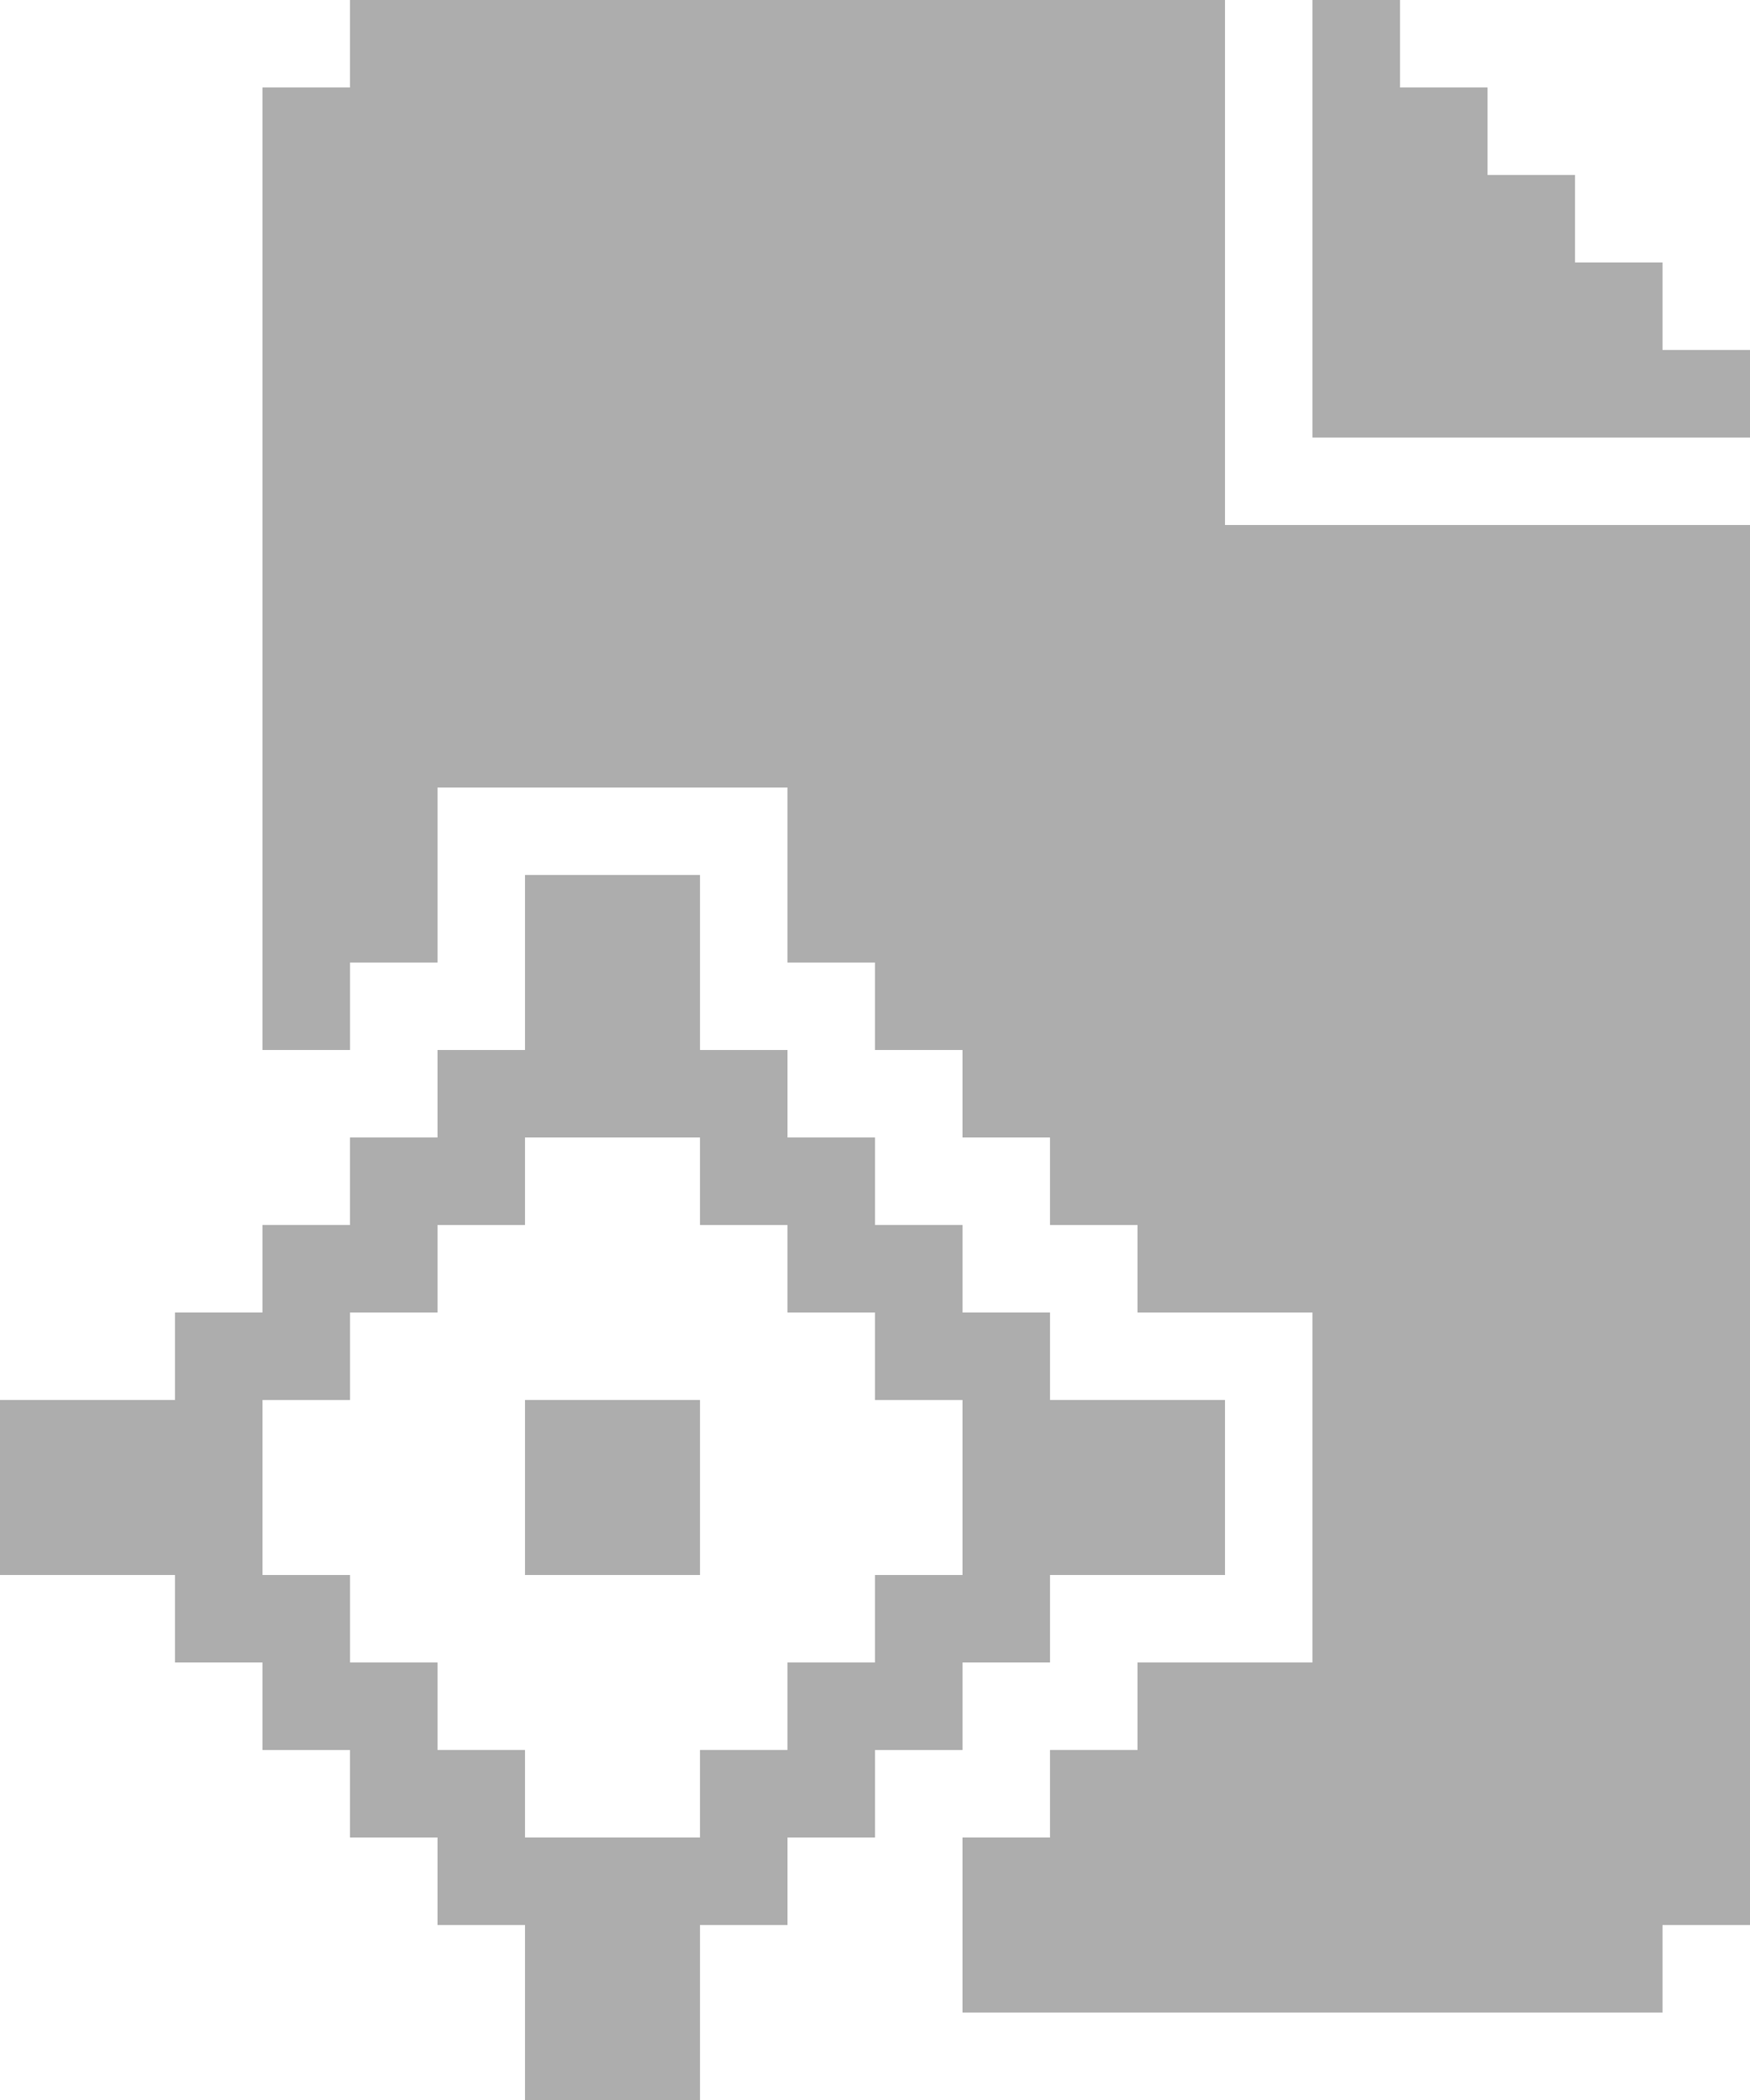
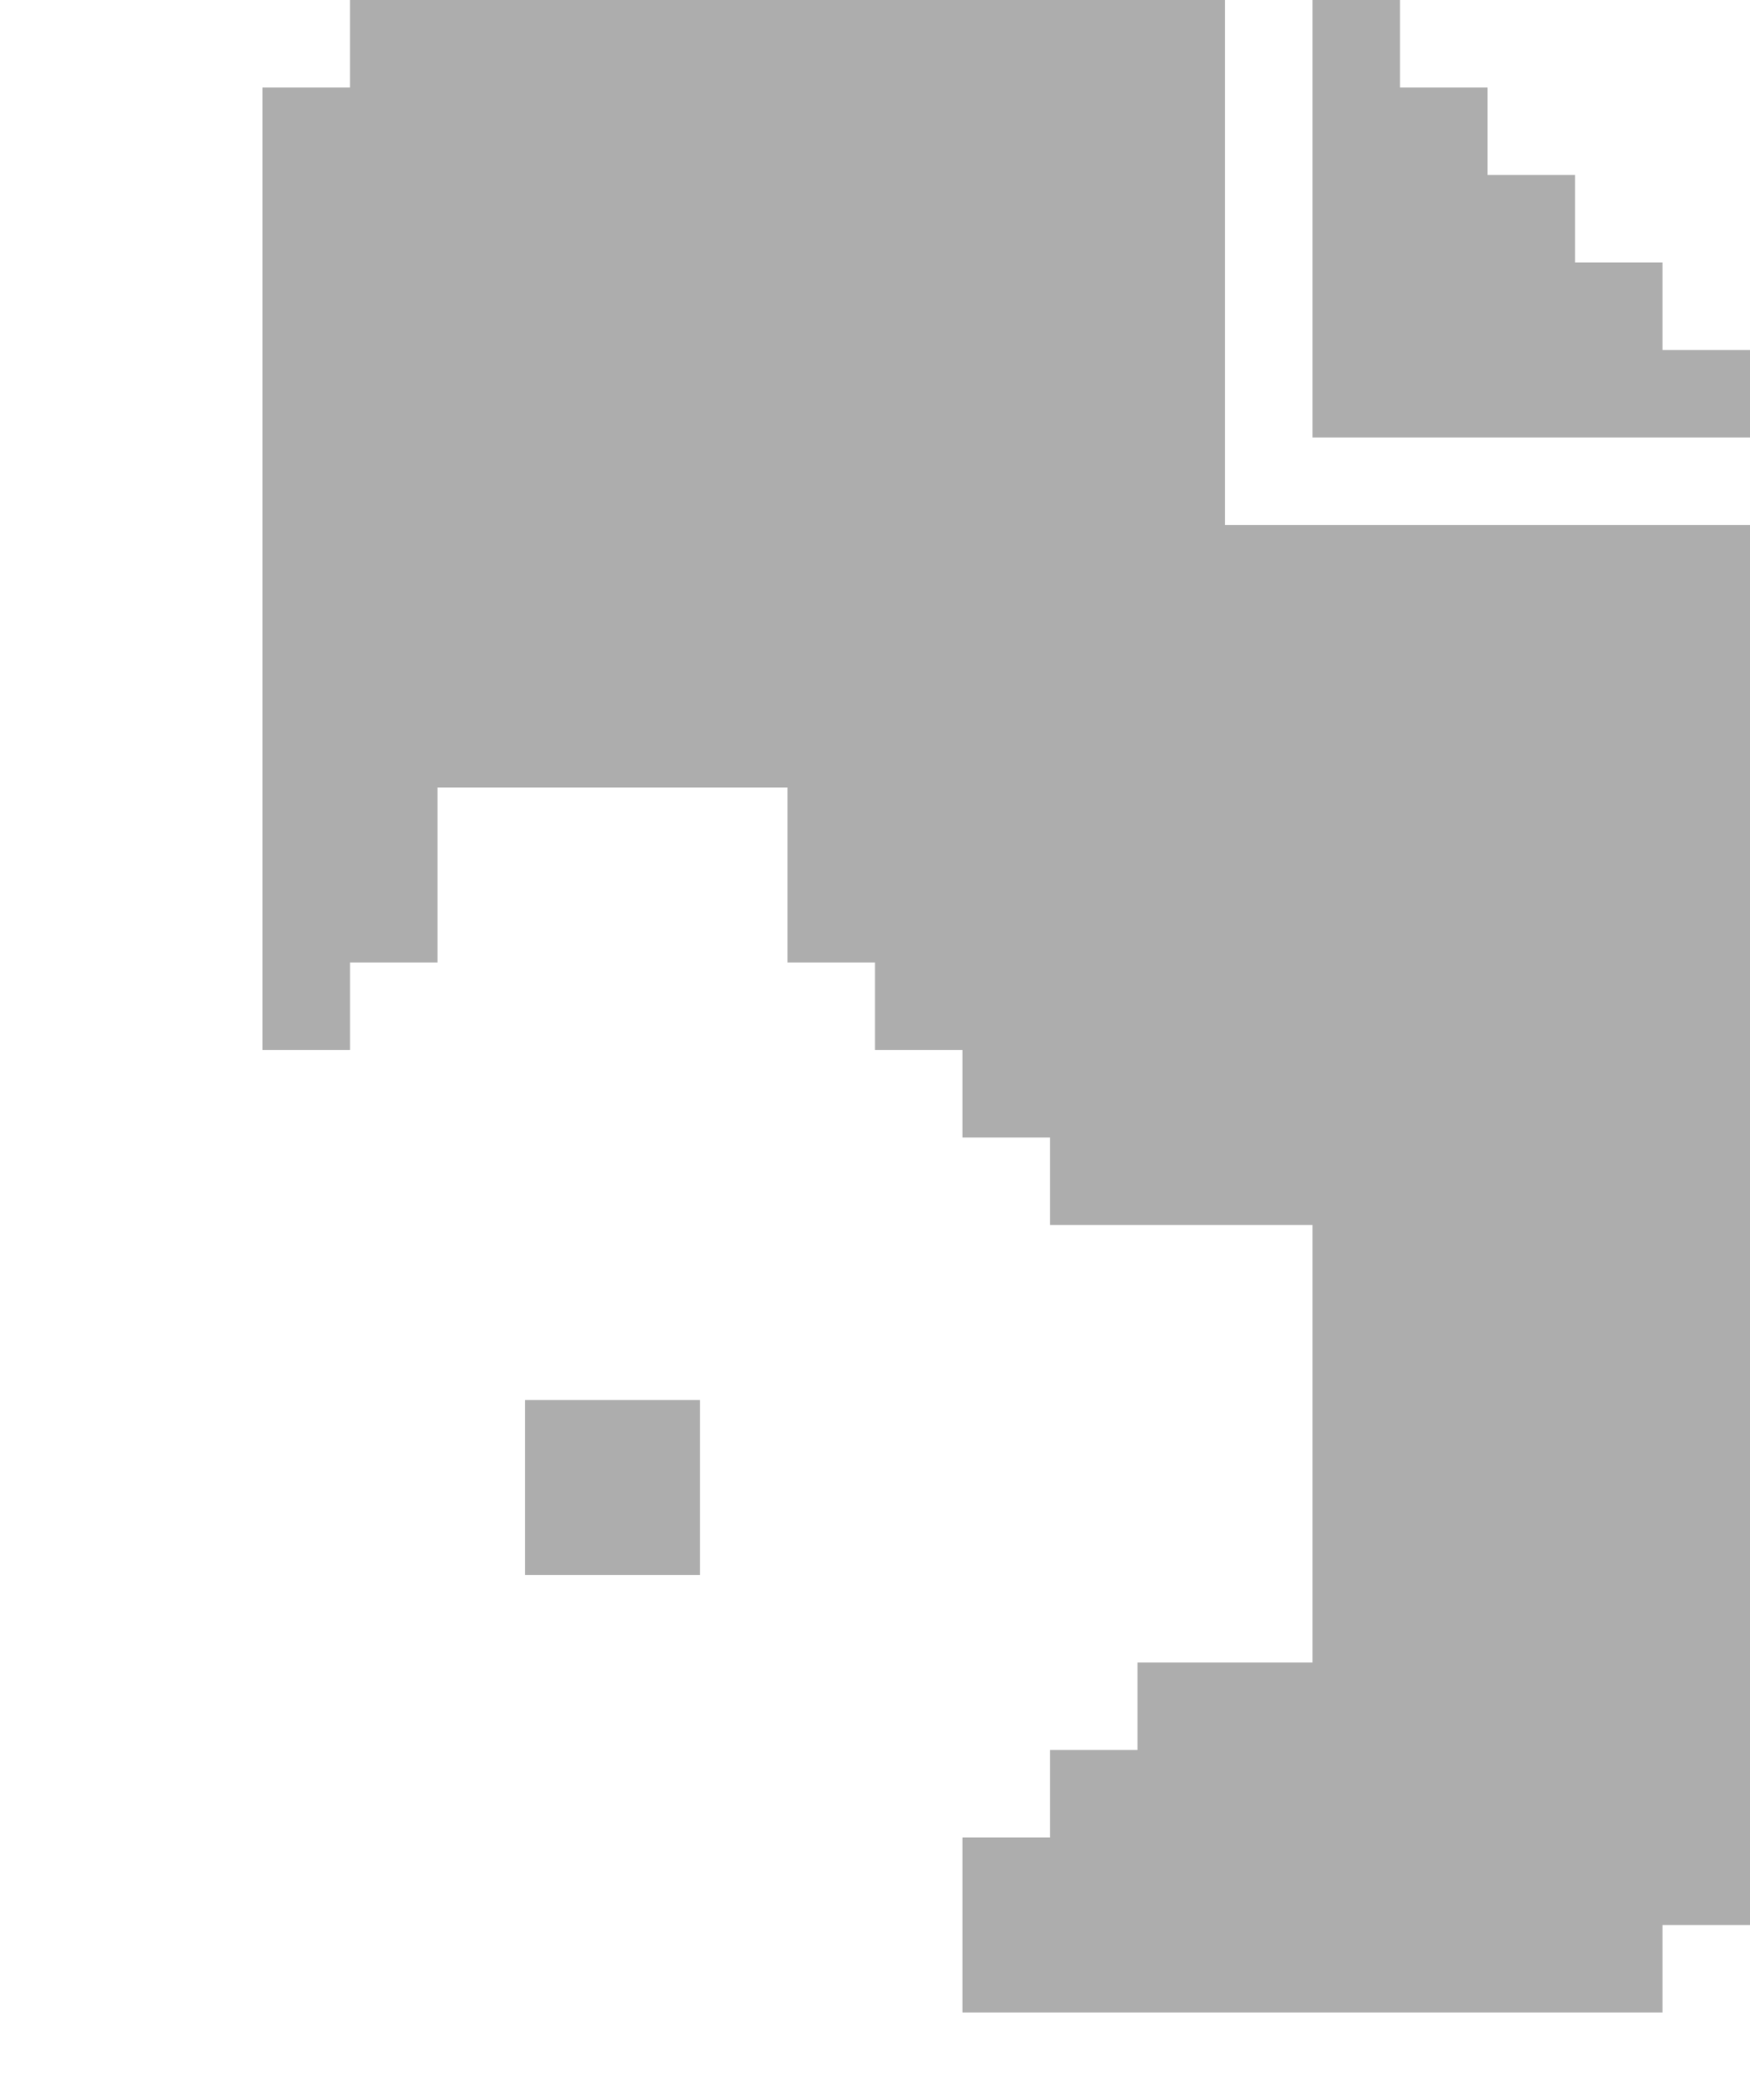
<svg xmlns="http://www.w3.org/2000/svg" width="20" height="24" viewBox="0 0 20 24" fill="none">
-   <path d="M14 4V1.95153e-05L4 0V1H3L3 12H4V11H5V9C5 9 7.5 9 9 9V11H10V12H11V13H12V14H13V15H15V19H13L13 20H12V21H11V23L19 23V22H20V6H14C14 4.5 14 5.5 14 4Z" fill="#ADADAD" />
+   <path d="M14 4V1.95153e-05L4 0V1H3L3 12H4V11H5V9C5 9 7.5 9 9 9V11H10V12H11V13H12V14H13H15V19H13L13 20H12V21H11V23L19 23V22H20V6H14C14 4.5 14 5.5 14 4Z" fill="#ADADAD" />
  <path fill-rule="evenodd" clip-rule="evenodd" d="M6 16H8V18H6V16Z" fill="#ADADAD" />
-   <path fill-rule="evenodd" clip-rule="evenodd" d="M6 10H8V12H9V13H10V14H11V15H12V16H14V18H12V19H11V20H10V21H9V22H8V24H6V22H5V21H4V20H3V19H2V18H0V16H2V15H3V14H4V13H5V12H6V10ZM8 13H6V14H5V15H4V16H3V18H4V19H5V20H6V21H8V20H9V19H10V18H11V16H10V15H9V14H8V13Z" fill="#ADADAD" />
  <path d="M15 1.95153e-05L15 5L20 5L20 4H19V3H18V2H17V1H16V0L15 1.95153e-05Z" fill="#ADADAD" />
</svg>